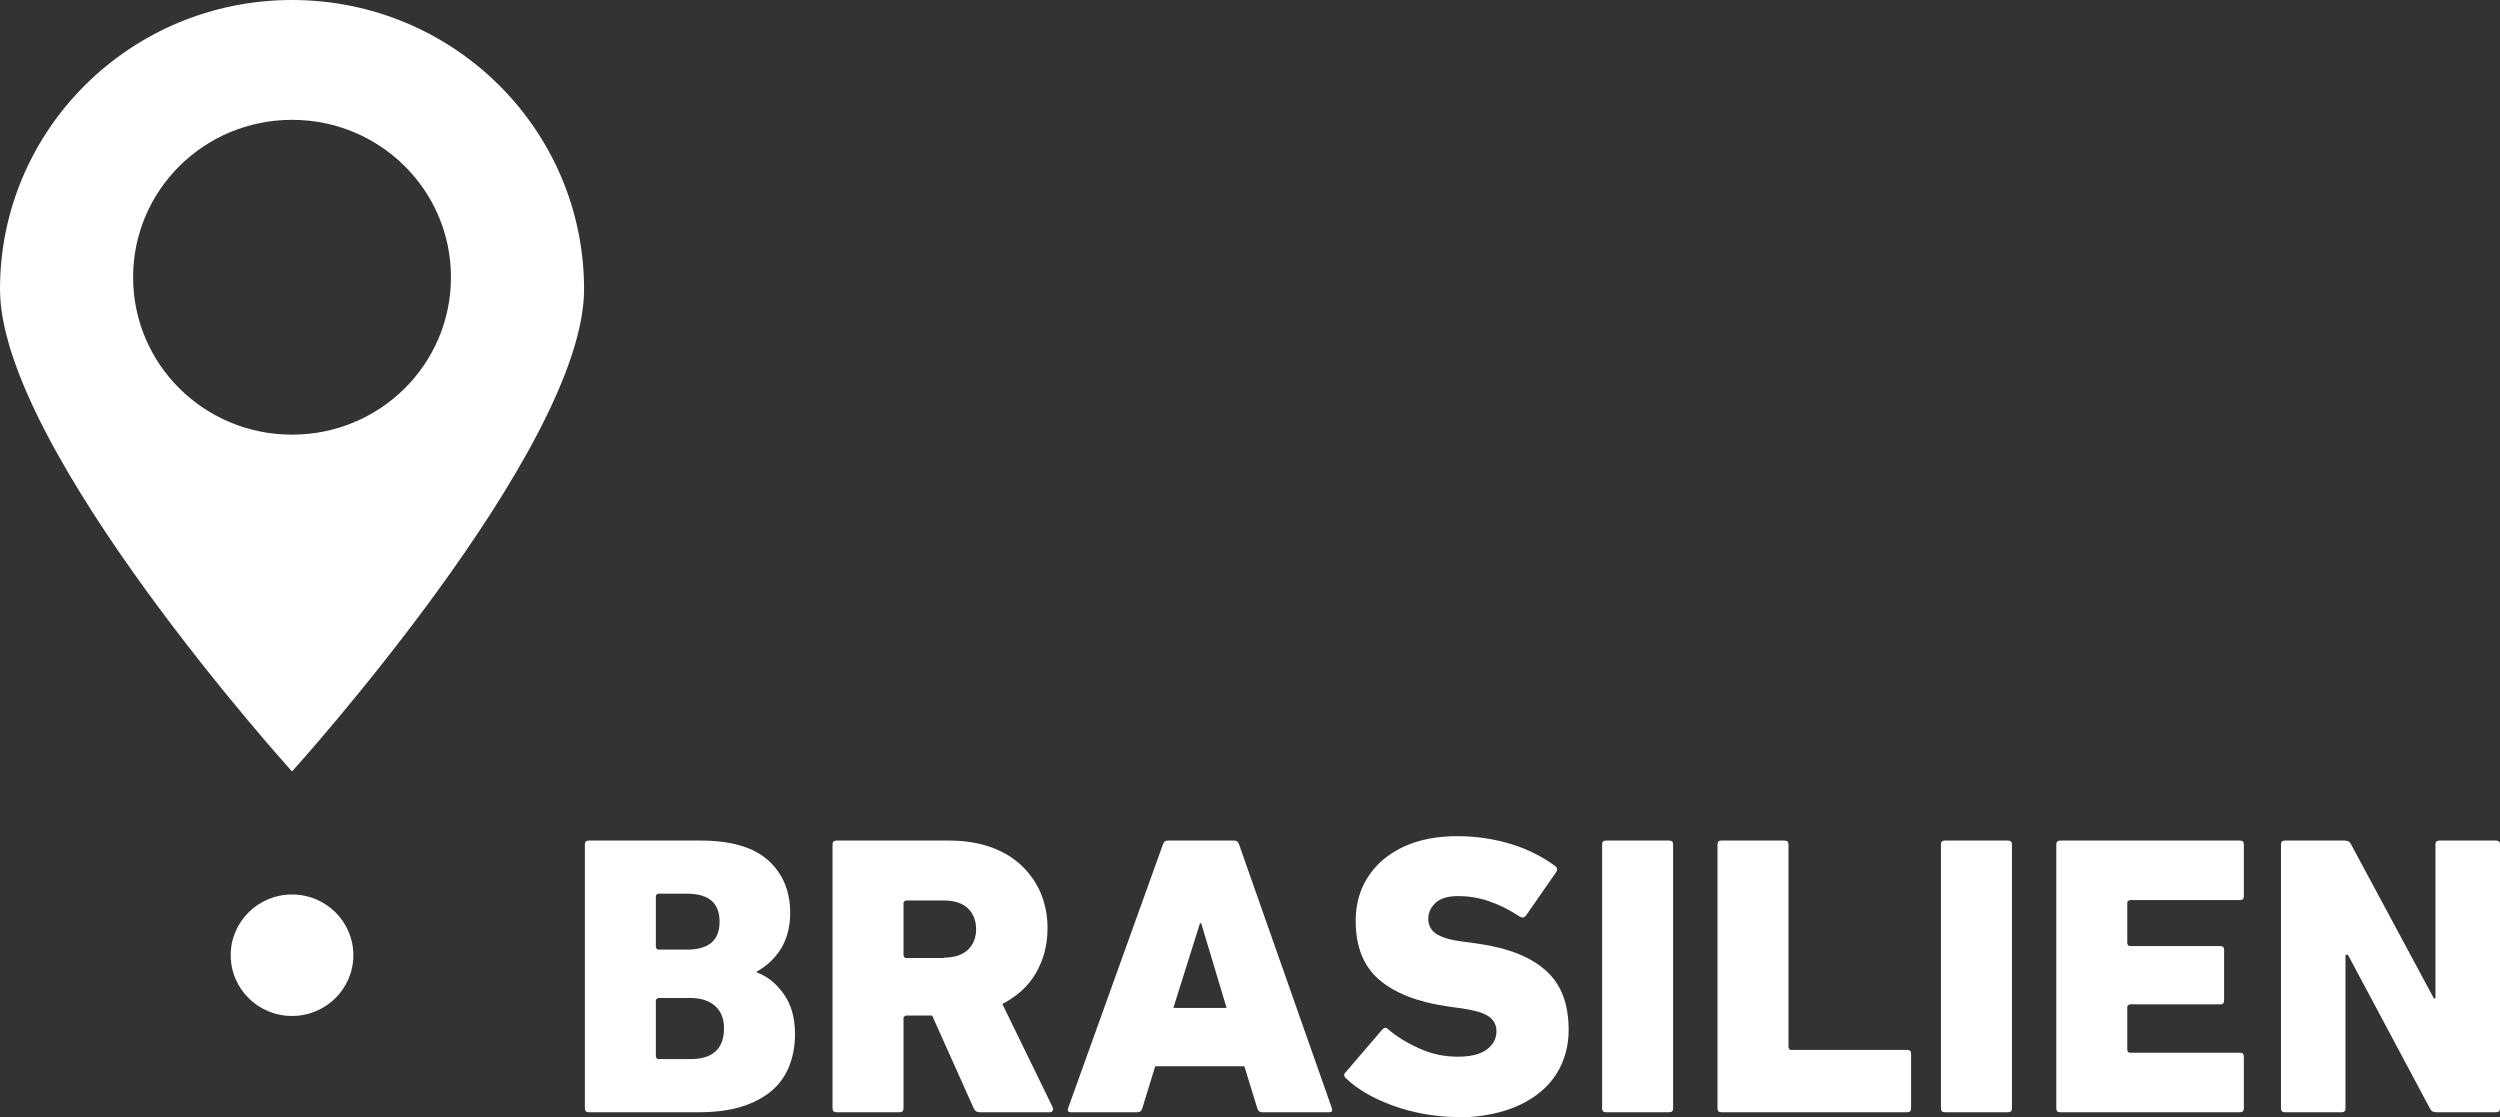
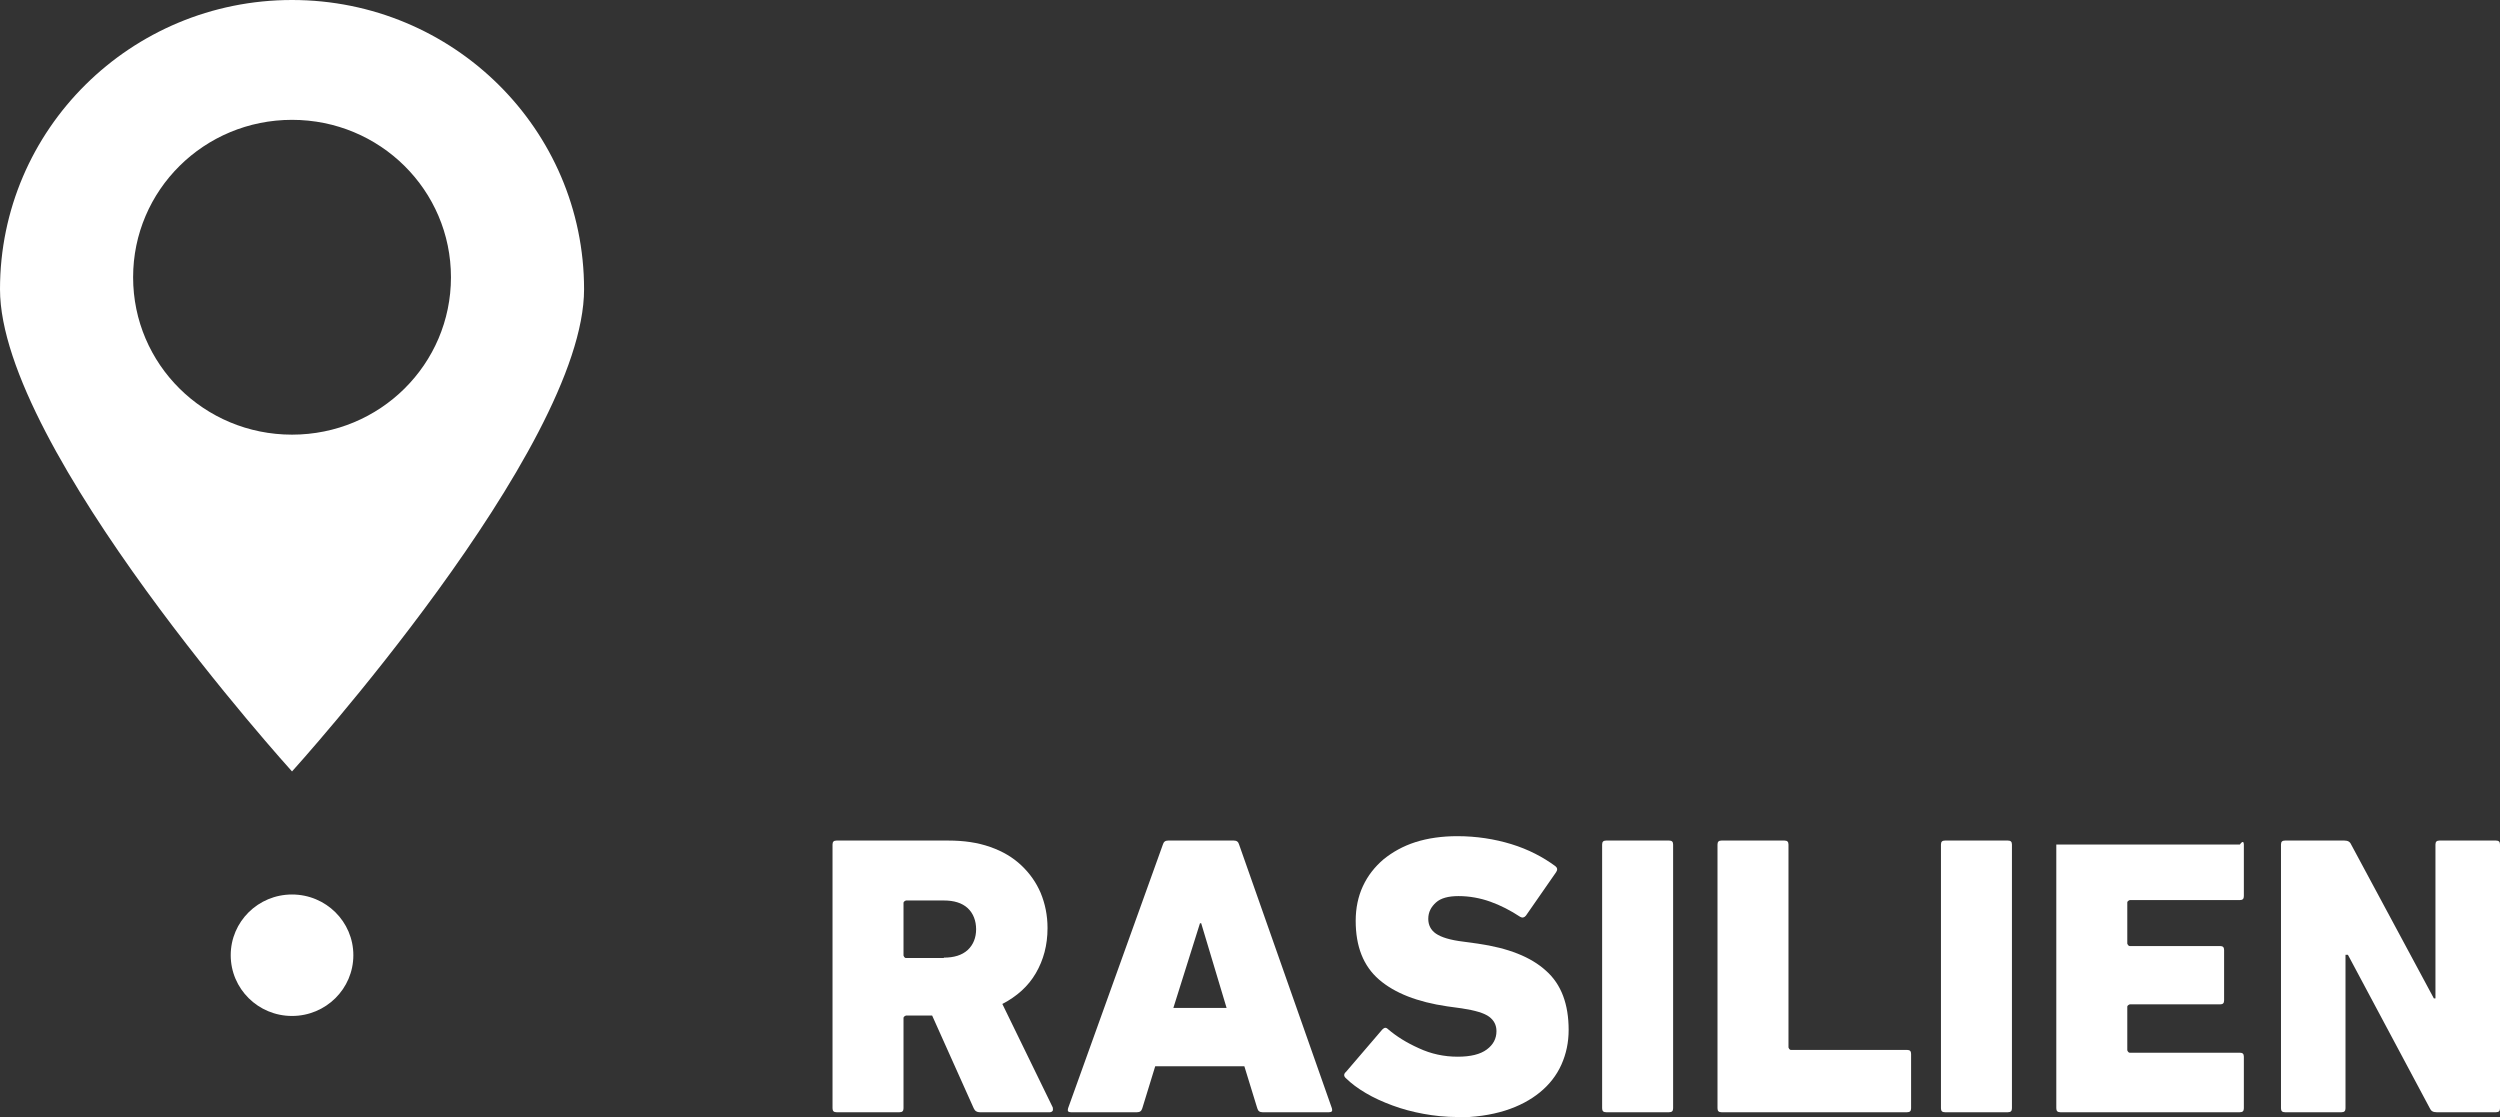
<svg xmlns="http://www.w3.org/2000/svg" width="94" height="42" viewBox="0 0 94 42" fill="none">
  <rect x="0" y="0" width="94" height="42" fill="#333333" stroke="none" />
  <g clip-path="url(#clip0_172_896)">
-     <path d="M21.991 31.755C21.991 31.65 22.037 31.605 22.143 31.605H26.344C27.496 31.605 28.346 31.861 28.892 32.356C29.438 32.852 29.711 33.513 29.711 34.324C29.711 34.85 29.589 35.3 29.362 35.676C29.134 36.037 28.831 36.322 28.452 36.532V36.562C28.831 36.697 29.18 36.968 29.468 37.373C29.756 37.779 29.892 38.275 29.892 38.876C29.892 39.371 29.802 39.807 29.635 40.182C29.468 40.558 29.225 40.858 28.907 41.099C28.588 41.339 28.209 41.519 27.784 41.64C27.345 41.76 26.844 41.82 26.298 41.82H22.143C22.037 41.82 21.991 41.775 21.991 41.67V31.755ZM25.828 35.706C26.647 35.706 27.056 35.361 27.056 34.655C27.056 33.949 26.647 33.603 25.828 33.603H24.751C24.751 33.603 24.66 33.633 24.66 33.693V35.616C24.66 35.616 24.691 35.706 24.751 35.706H25.828ZM24.66 39.732C24.66 39.732 24.691 39.822 24.751 39.822H25.965C26.799 39.822 27.223 39.431 27.223 38.665C27.223 38.32 27.117 38.034 26.905 37.839C26.692 37.644 26.389 37.524 25.965 37.524H24.751C24.751 37.524 24.66 37.554 24.66 37.614V39.732Z" fill="white" />
    <path d="M36.839 41.82C36.733 41.82 36.657 41.775 36.611 41.67L35.049 38.185H34.063C34.063 38.185 33.972 38.215 33.972 38.275V41.67C33.972 41.775 33.927 41.82 33.821 41.82H31.455C31.349 41.82 31.303 41.775 31.303 41.67V31.755C31.303 31.65 31.349 31.605 31.455 31.605H35.656C36.247 31.605 36.763 31.68 37.233 31.846C37.703 32.011 38.082 32.236 38.401 32.537C38.719 32.837 38.962 33.182 39.129 33.573C39.296 33.979 39.387 34.414 39.387 34.895C39.387 35.541 39.235 36.097 38.947 36.592C38.659 37.088 38.234 37.464 37.688 37.749L39.584 41.64C39.584 41.64 39.599 41.73 39.584 41.76C39.569 41.79 39.523 41.82 39.478 41.82H36.854H36.839ZM35.489 36.007C35.868 36.007 36.171 35.916 36.384 35.721C36.596 35.526 36.702 35.255 36.702 34.94C36.702 34.624 36.596 34.339 36.384 34.144C36.171 33.949 35.868 33.858 35.489 33.858H34.063C34.063 33.858 33.972 33.889 33.972 33.949V35.931C33.972 35.931 34.003 36.022 34.063 36.022H35.489V36.007Z" fill="white" />
    <path d="M43.724 31.755C43.755 31.65 43.815 31.605 43.921 31.605H46.393C46.499 31.605 46.56 31.65 46.59 31.755L50.079 41.67C50.109 41.775 50.079 41.82 49.973 41.82H47.47C47.364 41.82 47.303 41.775 47.273 41.67L46.788 40.092H43.436L42.951 41.67C42.92 41.775 42.86 41.82 42.754 41.82H40.266C40.16 41.82 40.13 41.775 40.16 41.67L43.724 31.755ZM46.12 37.899L45.165 34.715H45.119L44.118 37.899H46.12Z" fill="white" />
    <path d="M54.78 42C54.356 42 53.931 41.955 53.521 41.88C53.112 41.805 52.718 41.7 52.354 41.564C51.99 41.429 51.656 41.279 51.353 41.099C51.049 40.919 50.807 40.738 50.609 40.543C50.519 40.468 50.519 40.378 50.609 40.303L51.974 38.71C52.05 38.635 52.111 38.62 52.187 38.695C52.505 38.966 52.884 39.206 53.355 39.416C53.81 39.627 54.295 39.732 54.81 39.732C55.296 39.732 55.66 39.642 55.903 39.461C56.145 39.281 56.267 39.056 56.267 38.77C56.267 38.545 56.175 38.365 55.993 38.23C55.812 38.094 55.463 37.989 54.962 37.914L54.416 37.839C53.294 37.674 52.445 37.343 51.853 36.833C51.262 36.322 50.974 35.586 50.974 34.624C50.974 34.144 51.065 33.708 51.246 33.318C51.428 32.927 51.686 32.597 52.02 32.311C52.354 32.041 52.748 31.816 53.218 31.665C53.688 31.515 54.219 31.44 54.795 31.44C55.508 31.44 56.191 31.545 56.828 31.74C57.465 31.936 58.011 32.221 58.481 32.567C58.557 32.627 58.572 32.702 58.511 32.792L57.374 34.429C57.313 34.504 57.237 34.519 57.161 34.474C56.797 34.234 56.418 34.039 56.039 33.904C55.66 33.768 55.25 33.693 54.841 33.693C54.462 33.693 54.174 33.768 53.992 33.934C53.81 34.099 53.703 34.294 53.703 34.549C53.703 34.775 53.794 34.97 53.992 35.105C54.189 35.24 54.522 35.346 55.023 35.406L55.569 35.481C56.706 35.646 57.556 35.976 58.132 36.502C58.708 37.013 58.981 37.764 58.981 38.725C58.981 39.191 58.89 39.627 58.708 40.032C58.526 40.438 58.253 40.783 57.904 41.069C57.556 41.354 57.116 41.594 56.585 41.76C56.054 41.925 55.447 42.015 54.765 42.015L54.78 42Z" fill="white" />
    <path d="M60.24 31.755C60.24 31.65 60.286 31.605 60.392 31.605H62.758C62.864 31.605 62.909 31.65 62.909 31.755V41.67C62.909 41.775 62.864 41.82 62.758 41.82H60.392C60.286 41.82 60.24 41.775 60.24 41.67V31.755Z" fill="white" />
    <path d="M64.578 31.755C64.578 31.65 64.623 31.605 64.729 31.605H67.095C67.201 31.605 67.247 31.65 67.247 31.755V39.386C67.247 39.386 67.277 39.477 67.338 39.477H71.706C71.812 39.477 71.857 39.522 71.857 39.627V41.67C71.857 41.775 71.812 41.82 71.706 41.82H64.729C64.623 41.82 64.578 41.775 64.578 41.67V31.755Z" fill="white" />
    <path d="M72.98 31.755C72.98 31.65 73.025 31.605 73.131 31.605H75.497C75.603 31.605 75.649 31.65 75.649 31.755V41.67C75.649 41.775 75.603 41.82 75.497 41.82H73.131C73.025 41.82 72.98 41.775 72.98 41.67V31.755Z" fill="white" />
-     <path d="M77.317 31.755C77.317 31.65 77.363 31.605 77.469 31.605H84.218C84.324 31.605 84.369 31.65 84.369 31.755V33.693C84.369 33.798 84.324 33.843 84.218 33.843H80.077C80.077 33.843 79.986 33.873 79.986 33.934V35.481C79.986 35.481 80.017 35.571 80.077 35.571H83.475C83.581 35.571 83.626 35.616 83.626 35.721V37.614C83.626 37.719 83.581 37.764 83.475 37.764H80.077C80.077 37.764 79.986 37.794 79.986 37.854V39.492C79.986 39.492 80.017 39.582 80.077 39.582H84.218C84.324 39.582 84.369 39.627 84.369 39.732V41.67C84.369 41.775 84.324 41.82 84.218 41.82H77.469C77.363 41.82 77.317 41.775 77.317 41.67V31.755Z" fill="white" />
+     <path d="M77.317 31.755H84.218C84.324 31.605 84.369 31.65 84.369 31.755V33.693C84.369 33.798 84.324 33.843 84.218 33.843H80.077C80.077 33.843 79.986 33.873 79.986 33.934V35.481C79.986 35.481 80.017 35.571 80.077 35.571H83.475C83.581 35.571 83.626 35.616 83.626 35.721V37.614C83.626 37.719 83.581 37.764 83.475 37.764H80.077C80.077 37.764 79.986 37.794 79.986 37.854V39.492C79.986 39.492 80.017 39.582 80.077 39.582H84.218C84.324 39.582 84.369 39.627 84.369 39.732V41.67C84.369 41.775 84.324 41.82 84.218 41.82H77.469C77.363 41.82 77.317 41.775 77.317 41.67V31.755Z" fill="white" />
    <path d="M85.765 31.755C85.765 31.65 85.81 31.605 85.916 31.605H88.146C88.282 31.605 88.358 31.65 88.404 31.755L91.513 37.539H91.573V31.755C91.573 31.65 91.619 31.605 91.725 31.605H93.848C93.954 31.605 94 31.65 94 31.755V41.67C94 41.775 93.954 41.82 93.848 41.82H91.619C91.482 41.82 91.407 41.775 91.361 41.67L88.282 35.901H88.191V41.67C88.191 41.775 88.146 41.82 88.04 41.82H85.916C85.81 41.82 85.765 41.775 85.765 41.67V31.755Z" fill="white" />
    <path d="M8.675 35.916C8.675 37.178 9.706 38.2 10.98 38.2C12.254 38.2 13.286 37.178 13.286 35.916C13.286 34.654 12.254 33.633 10.98 33.633C9.706 33.633 8.675 34.654 8.675 35.916Z" fill="white" />
    <path d="M10.98 16.343C7.674 16.343 5.005 13.7 5.005 10.425C5.005 7.15 7.674 4.506 10.98 4.506C14.287 4.506 16.956 7.15 16.956 10.425C16.956 13.7 14.287 16.343 10.98 16.343ZM10.98 0C4.914 0 0 4.867 0 10.876C0 16.884 10.98 29.006 10.98 29.006C10.98 29.006 21.961 16.884 21.961 10.876C21.961 4.867 17.047 0 10.98 0Z" fill="white" />
  </g>
  <defs>
    <clipPath id="clip0_172_896">
      <rect width="94" height="42" fill="white" />
    </clipPath>
  </defs>
</svg>